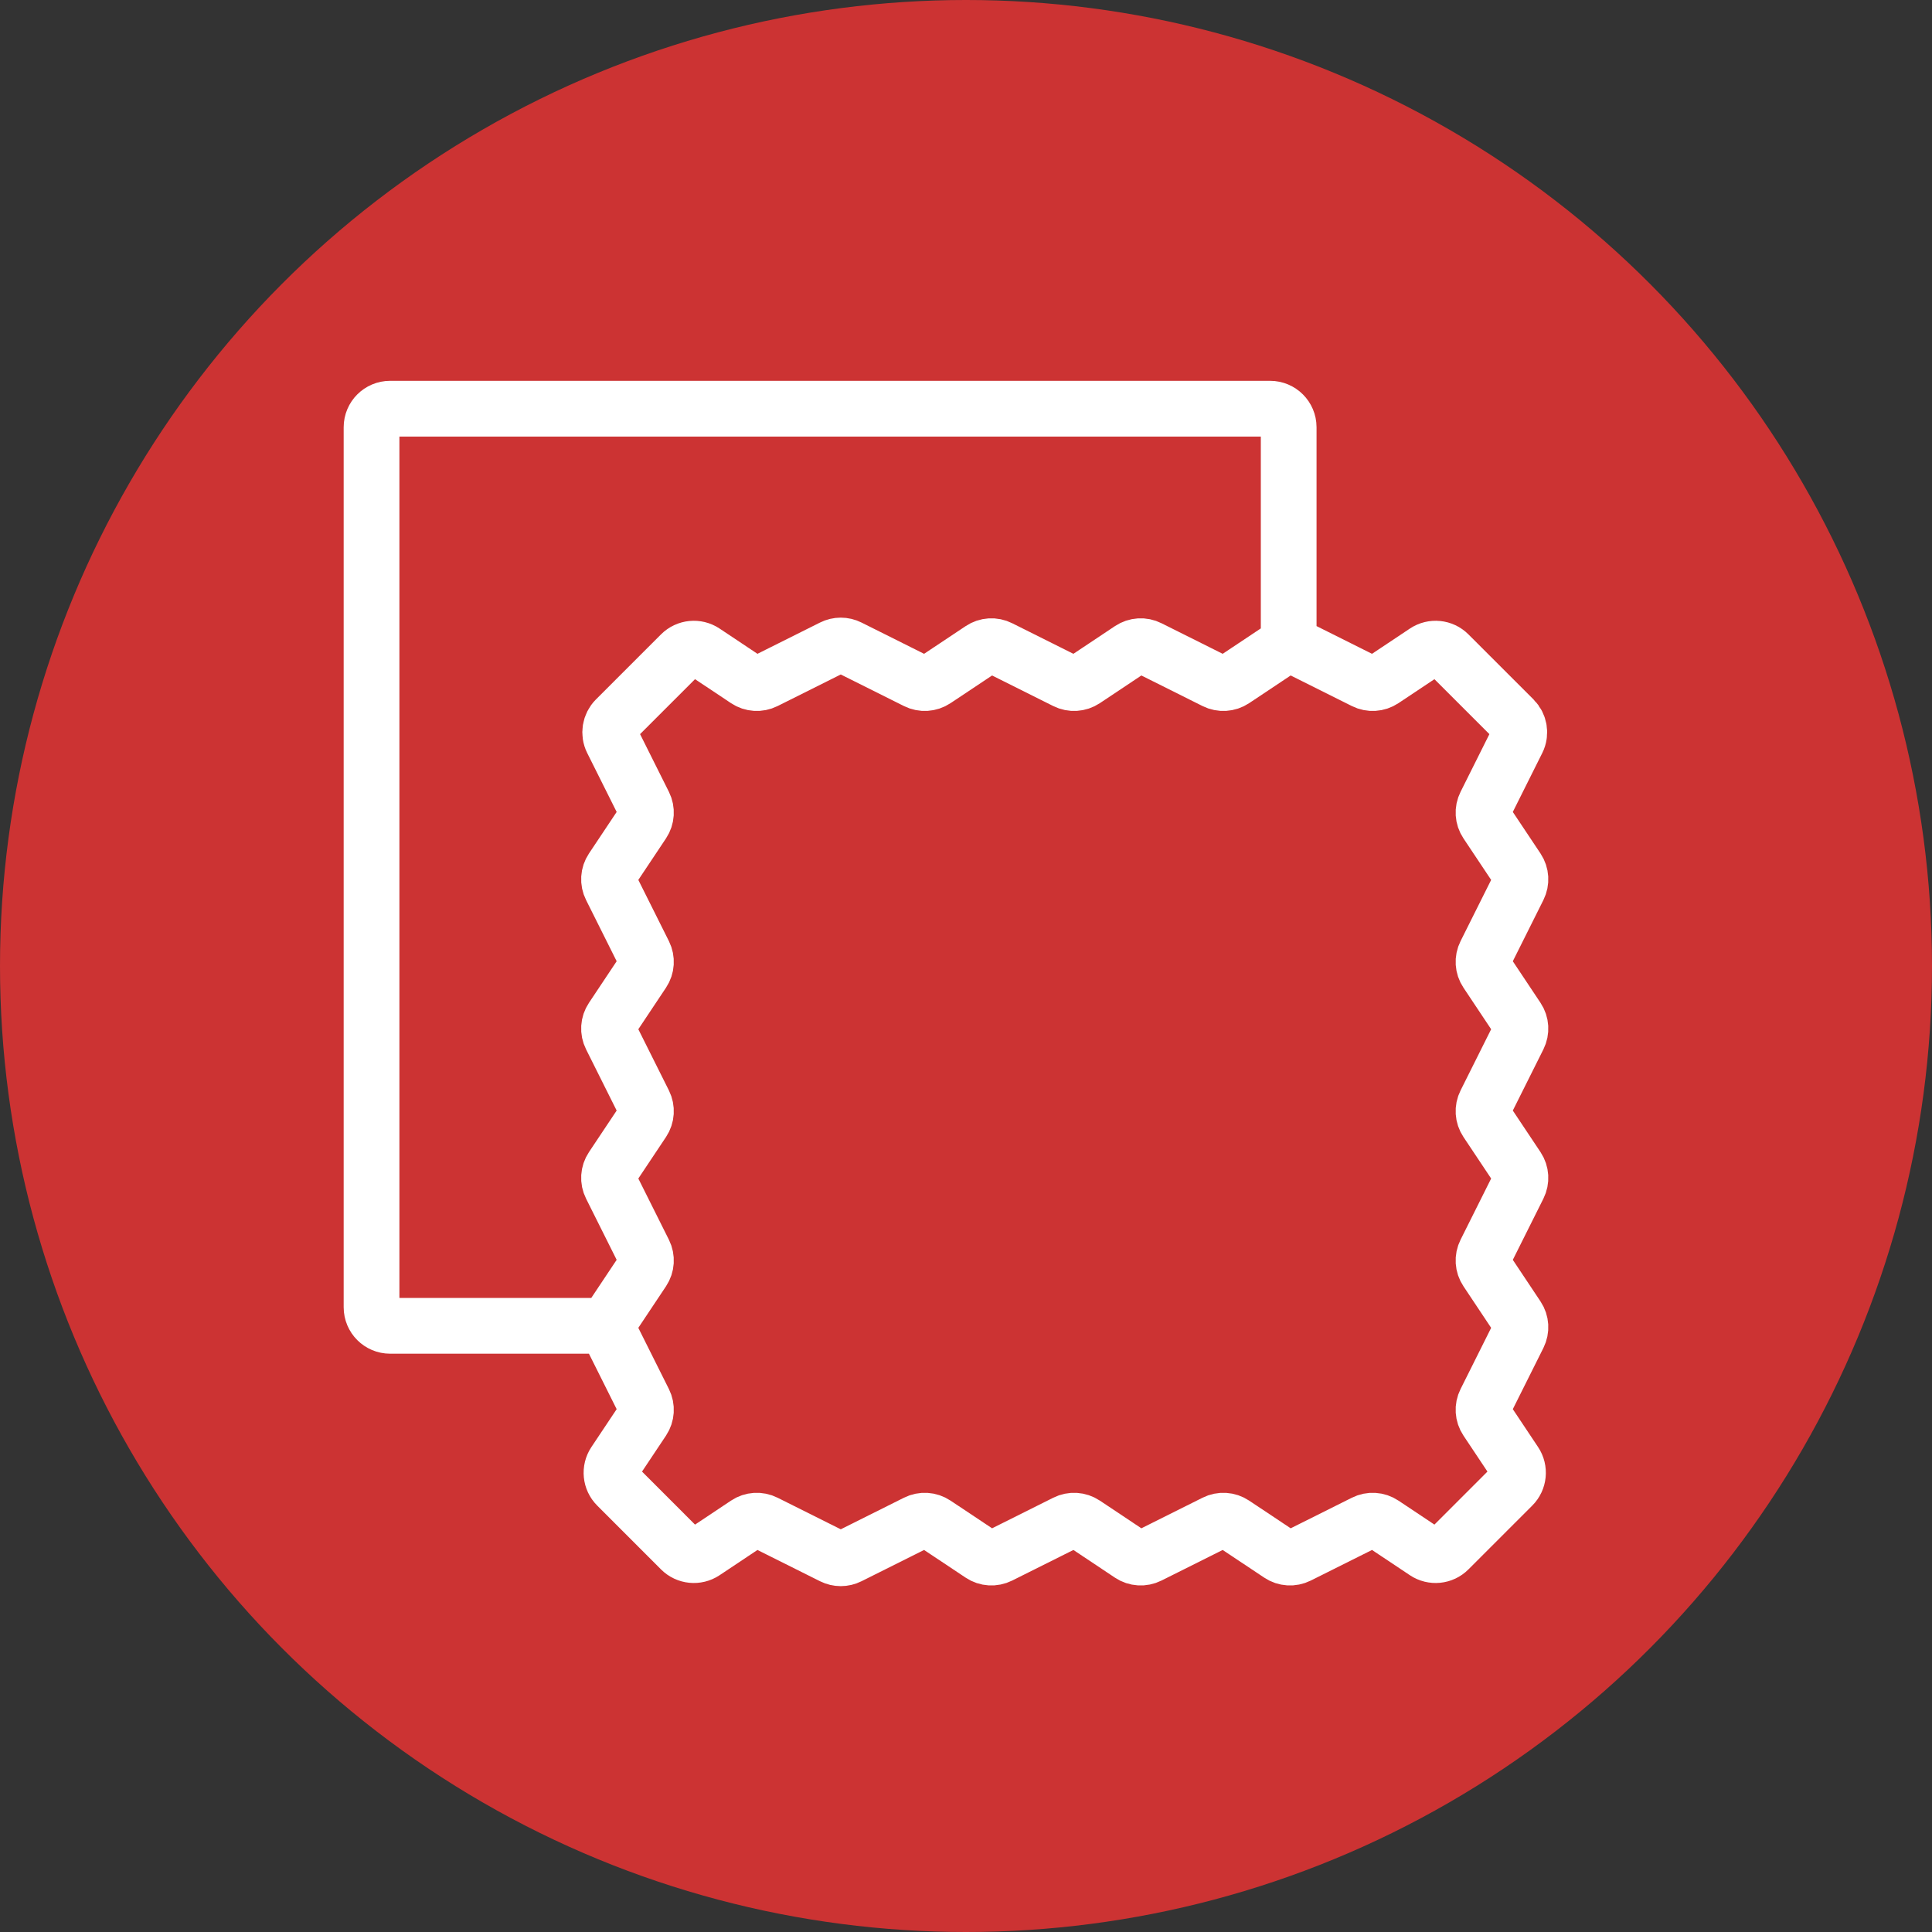
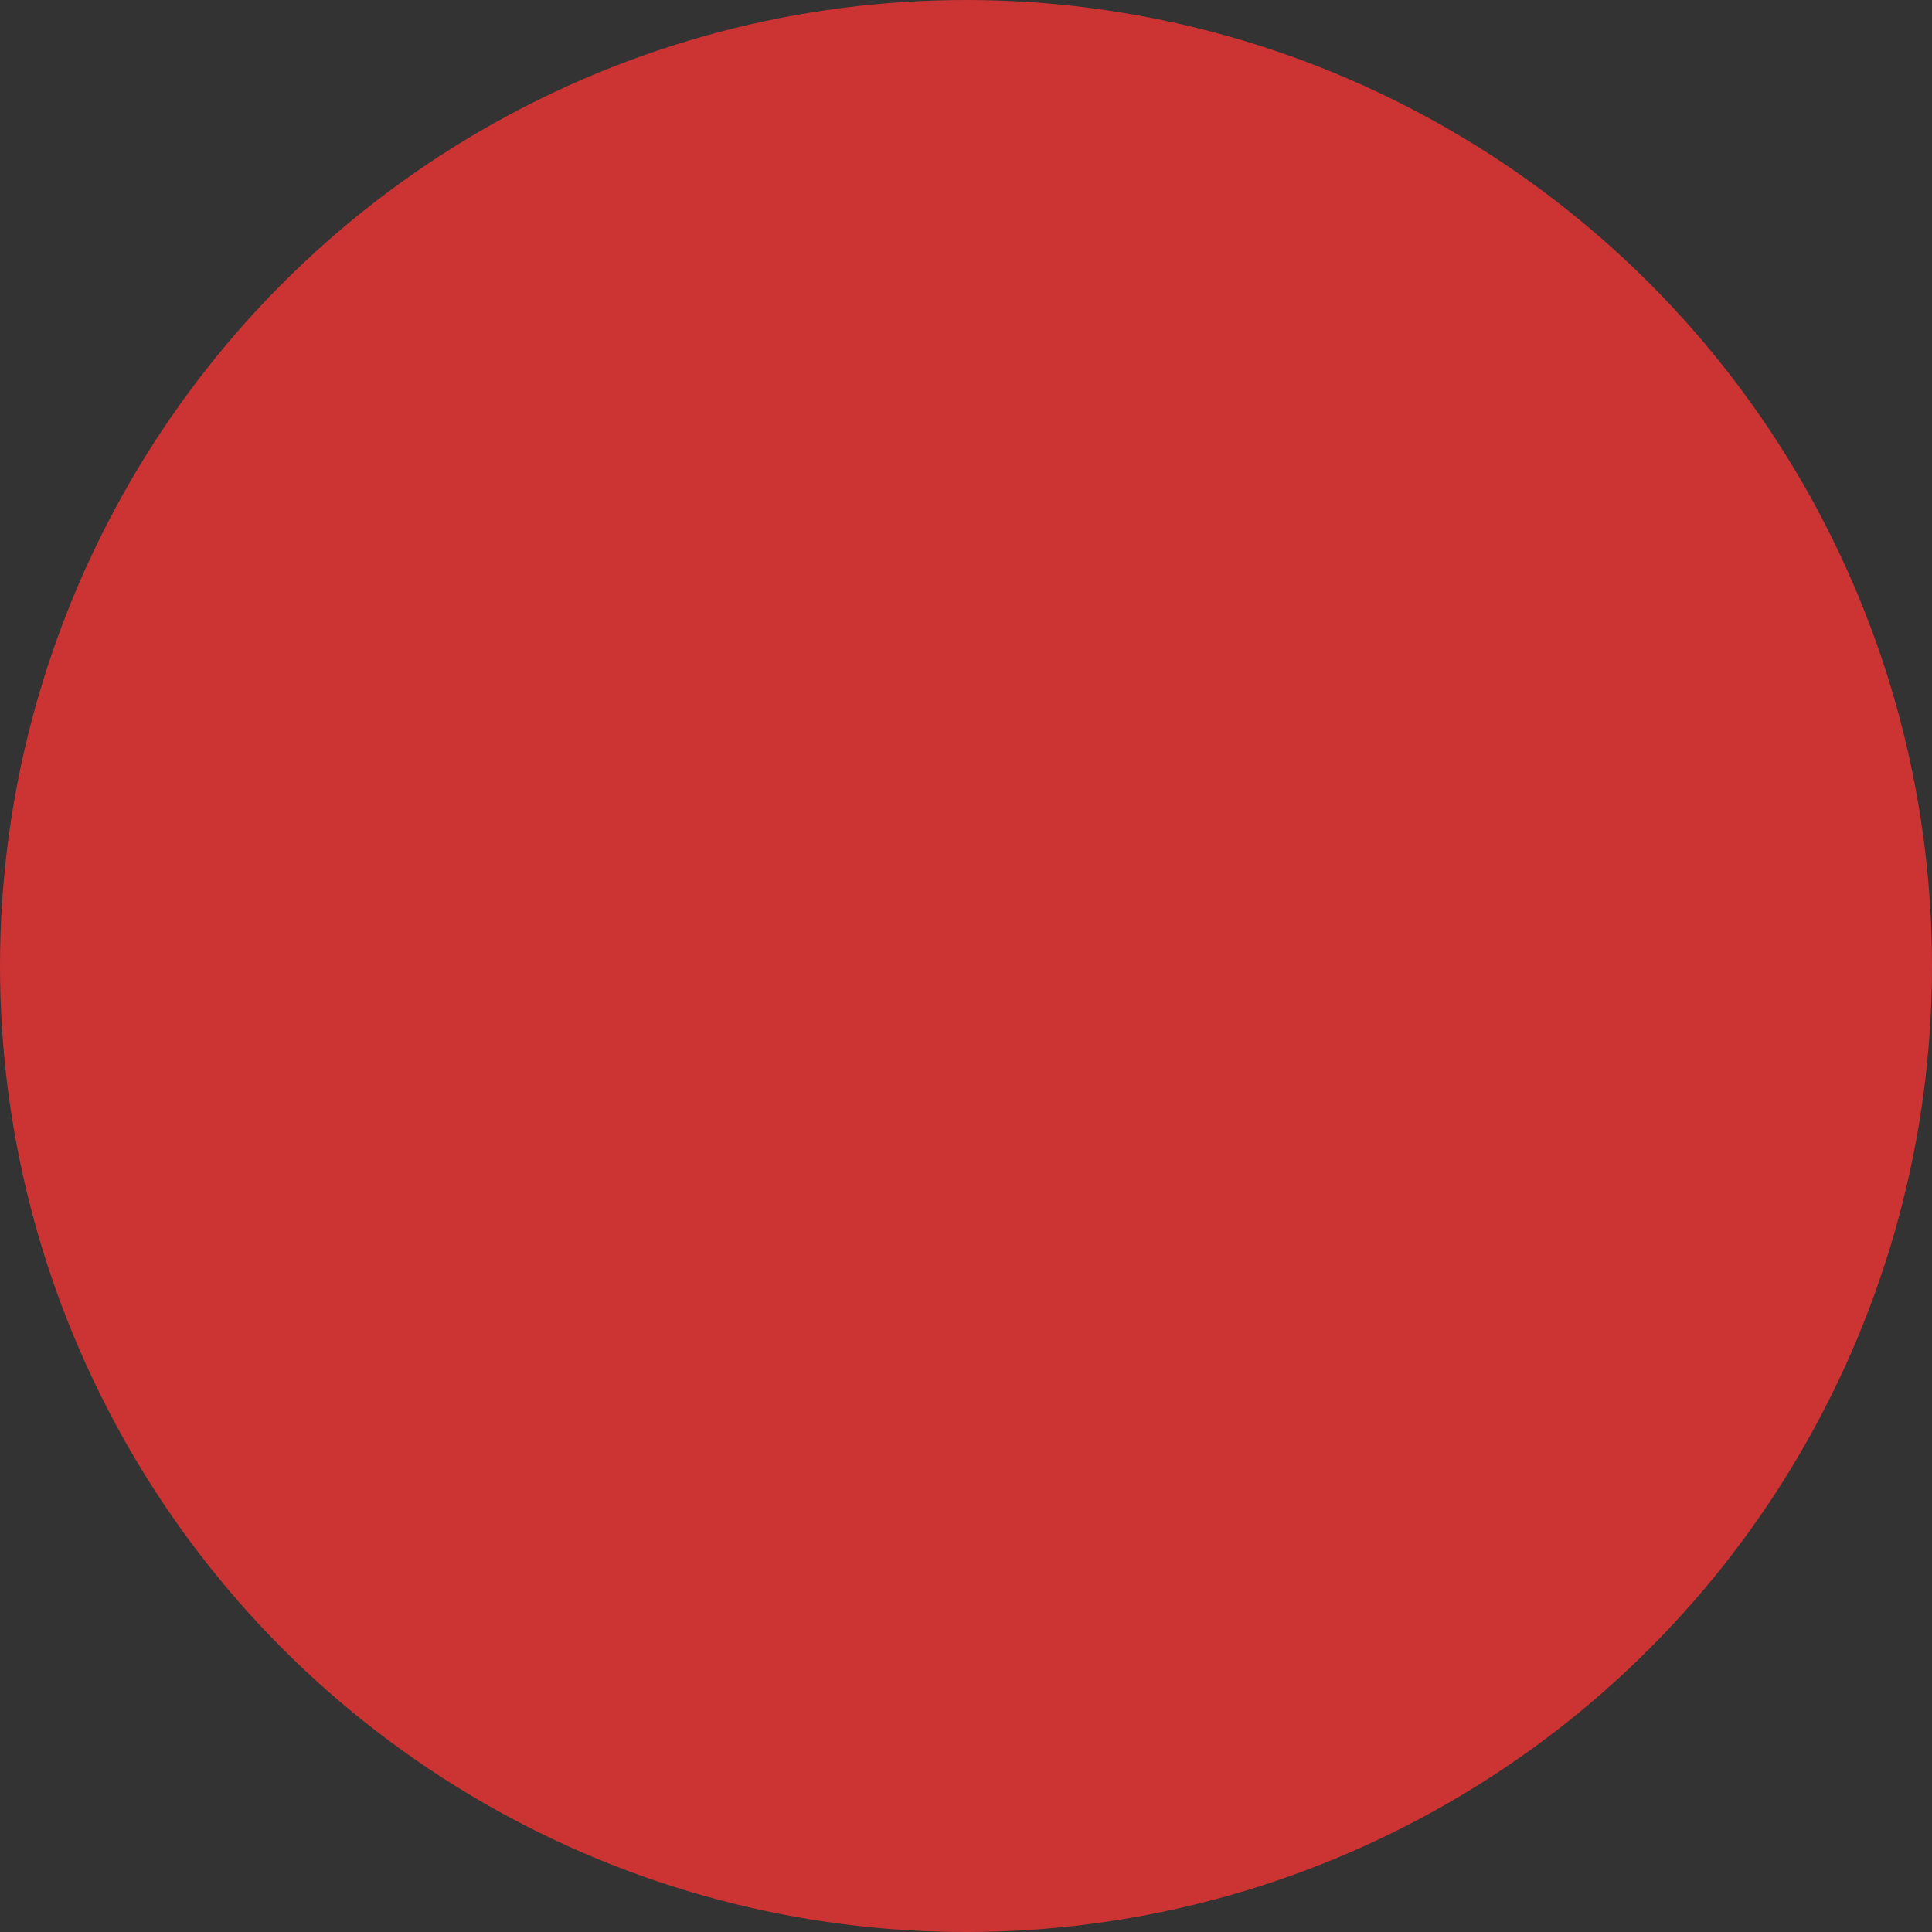
<svg xmlns="http://www.w3.org/2000/svg" width="52" height="52" viewBox="0 0 52 52" fill="none">
  <rect x="0" y="0" width="52" height="52" fill="#333333" stroke="none" />
  <circle cx="26" cy="26" r="26" fill="#CC3333" />
-   <path d="M16.315 35.685H10.5C10.224 35.685 10 35.461 10 35.185V11.5C10 11.224 10.224 11 10.5 11H34.185C34.461 11 34.685 11.224 34.685 11.5V17.315M16.315 35.685L17.302 34.204C17.401 34.055 17.413 33.864 17.333 33.703L16.445 31.926C16.364 31.766 16.376 31.575 16.476 31.425L17.302 30.186C17.401 30.037 17.413 29.845 17.333 29.685L16.445 27.908C16.364 27.747 16.376 27.556 16.476 27.407L17.302 26.167C17.401 26.018 17.413 25.827 17.333 25.666L16.445 23.889C16.364 23.729 16.376 23.538 16.476 23.388L17.302 22.149C17.401 22 17.413 21.808 17.333 21.648L16.476 19.933C16.38 19.741 16.418 19.509 16.57 19.356L18.321 17.605C18.49 17.436 18.754 17.41 18.952 17.542L20.092 18.302C20.241 18.401 20.432 18.413 20.593 18.333L22.406 17.427C22.547 17.356 22.712 17.356 22.853 17.427L24.666 18.333C24.827 18.413 25.018 18.401 25.167 18.302L26.407 17.476C26.556 17.376 26.747 17.364 26.908 17.445L28.685 18.333C28.845 18.413 29.037 18.401 29.186 18.302L30.425 17.476C30.575 17.376 30.766 17.364 30.926 17.445L32.703 18.333C32.864 18.413 33.055 18.401 33.204 18.302L34.685 17.315M16.315 35.685L17.333 37.722C17.413 37.882 17.401 38.074 17.302 38.223L16.542 39.363C16.41 39.561 16.436 39.825 16.605 39.993L18.321 41.71C18.49 41.879 18.754 41.905 18.952 41.773L20.092 41.013C20.241 40.913 20.432 40.901 20.593 40.982L22.406 41.888C22.547 41.959 22.712 41.959 22.853 41.888L24.666 40.982C24.827 40.901 25.018 40.913 25.167 41.013L26.407 41.839C26.556 41.939 26.747 41.95 26.908 41.87L28.685 40.982C28.845 40.901 29.037 40.913 29.186 41.013L30.425 41.839C30.575 41.939 30.766 41.95 30.926 41.87L32.703 40.982C32.864 40.901 33.055 40.913 33.204 41.013L34.444 41.839C34.593 41.939 34.784 41.95 34.945 41.87L36.722 40.982C36.882 40.901 37.074 40.913 37.223 41.013L38.363 41.773C38.561 41.905 38.825 41.879 38.993 41.71L40.71 39.993C40.879 39.825 40.905 39.561 40.773 39.363L40.013 38.223C39.913 38.074 39.901 37.882 39.982 37.722L40.87 35.945C40.95 35.784 40.939 35.593 40.839 35.444L40.013 34.204C39.913 34.055 39.901 33.864 39.982 33.703L40.87 31.926C40.95 31.766 40.939 31.575 40.839 31.425L40.013 30.186C39.913 30.037 39.901 29.845 39.982 29.685L40.87 27.908C40.95 27.747 40.939 27.556 40.839 27.407L40.013 26.167C39.913 26.018 39.901 25.827 39.982 25.666L40.87 23.889C40.95 23.729 40.939 23.538 40.839 23.388L40.013 22.149C39.913 22 39.901 21.808 39.982 21.648L40.839 19.933C40.935 19.741 40.897 19.509 40.745 19.356L38.993 17.605C38.825 17.436 38.561 17.41 38.363 17.542L37.223 18.302C37.074 18.401 36.882 18.413 36.722 18.333L34.685 17.315" stroke="white" stroke-width="1.5" />
</svg>